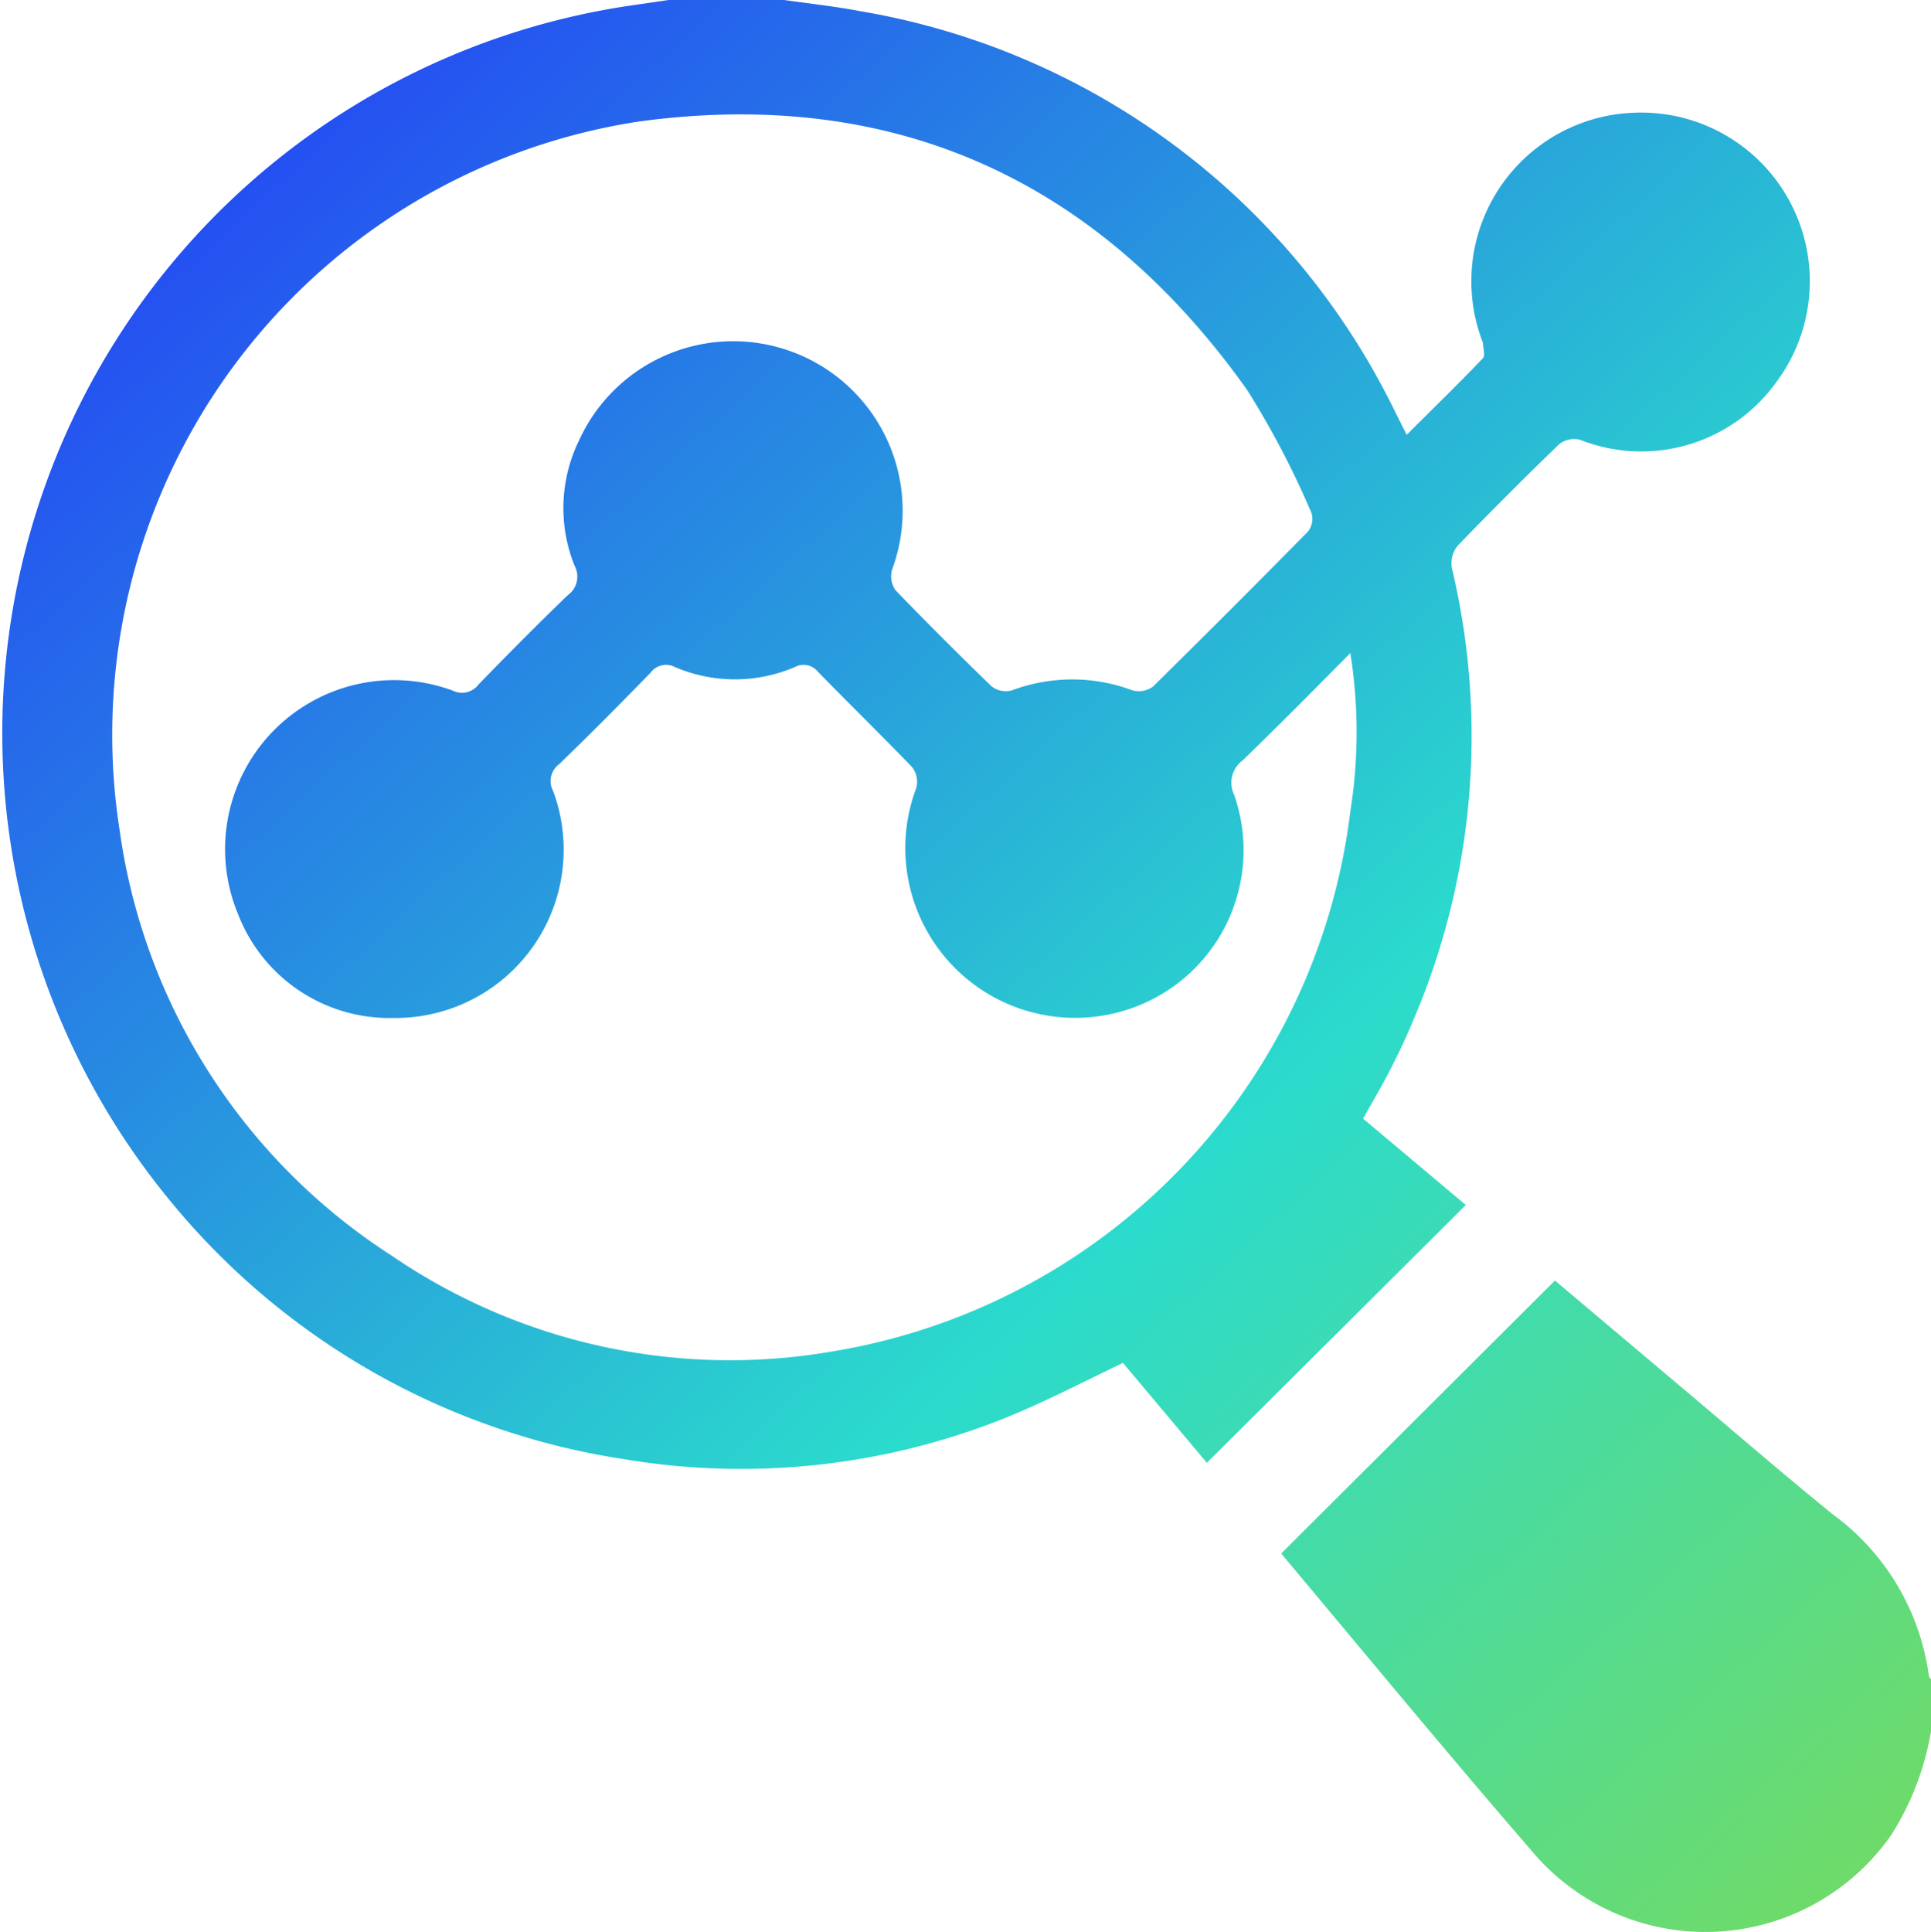
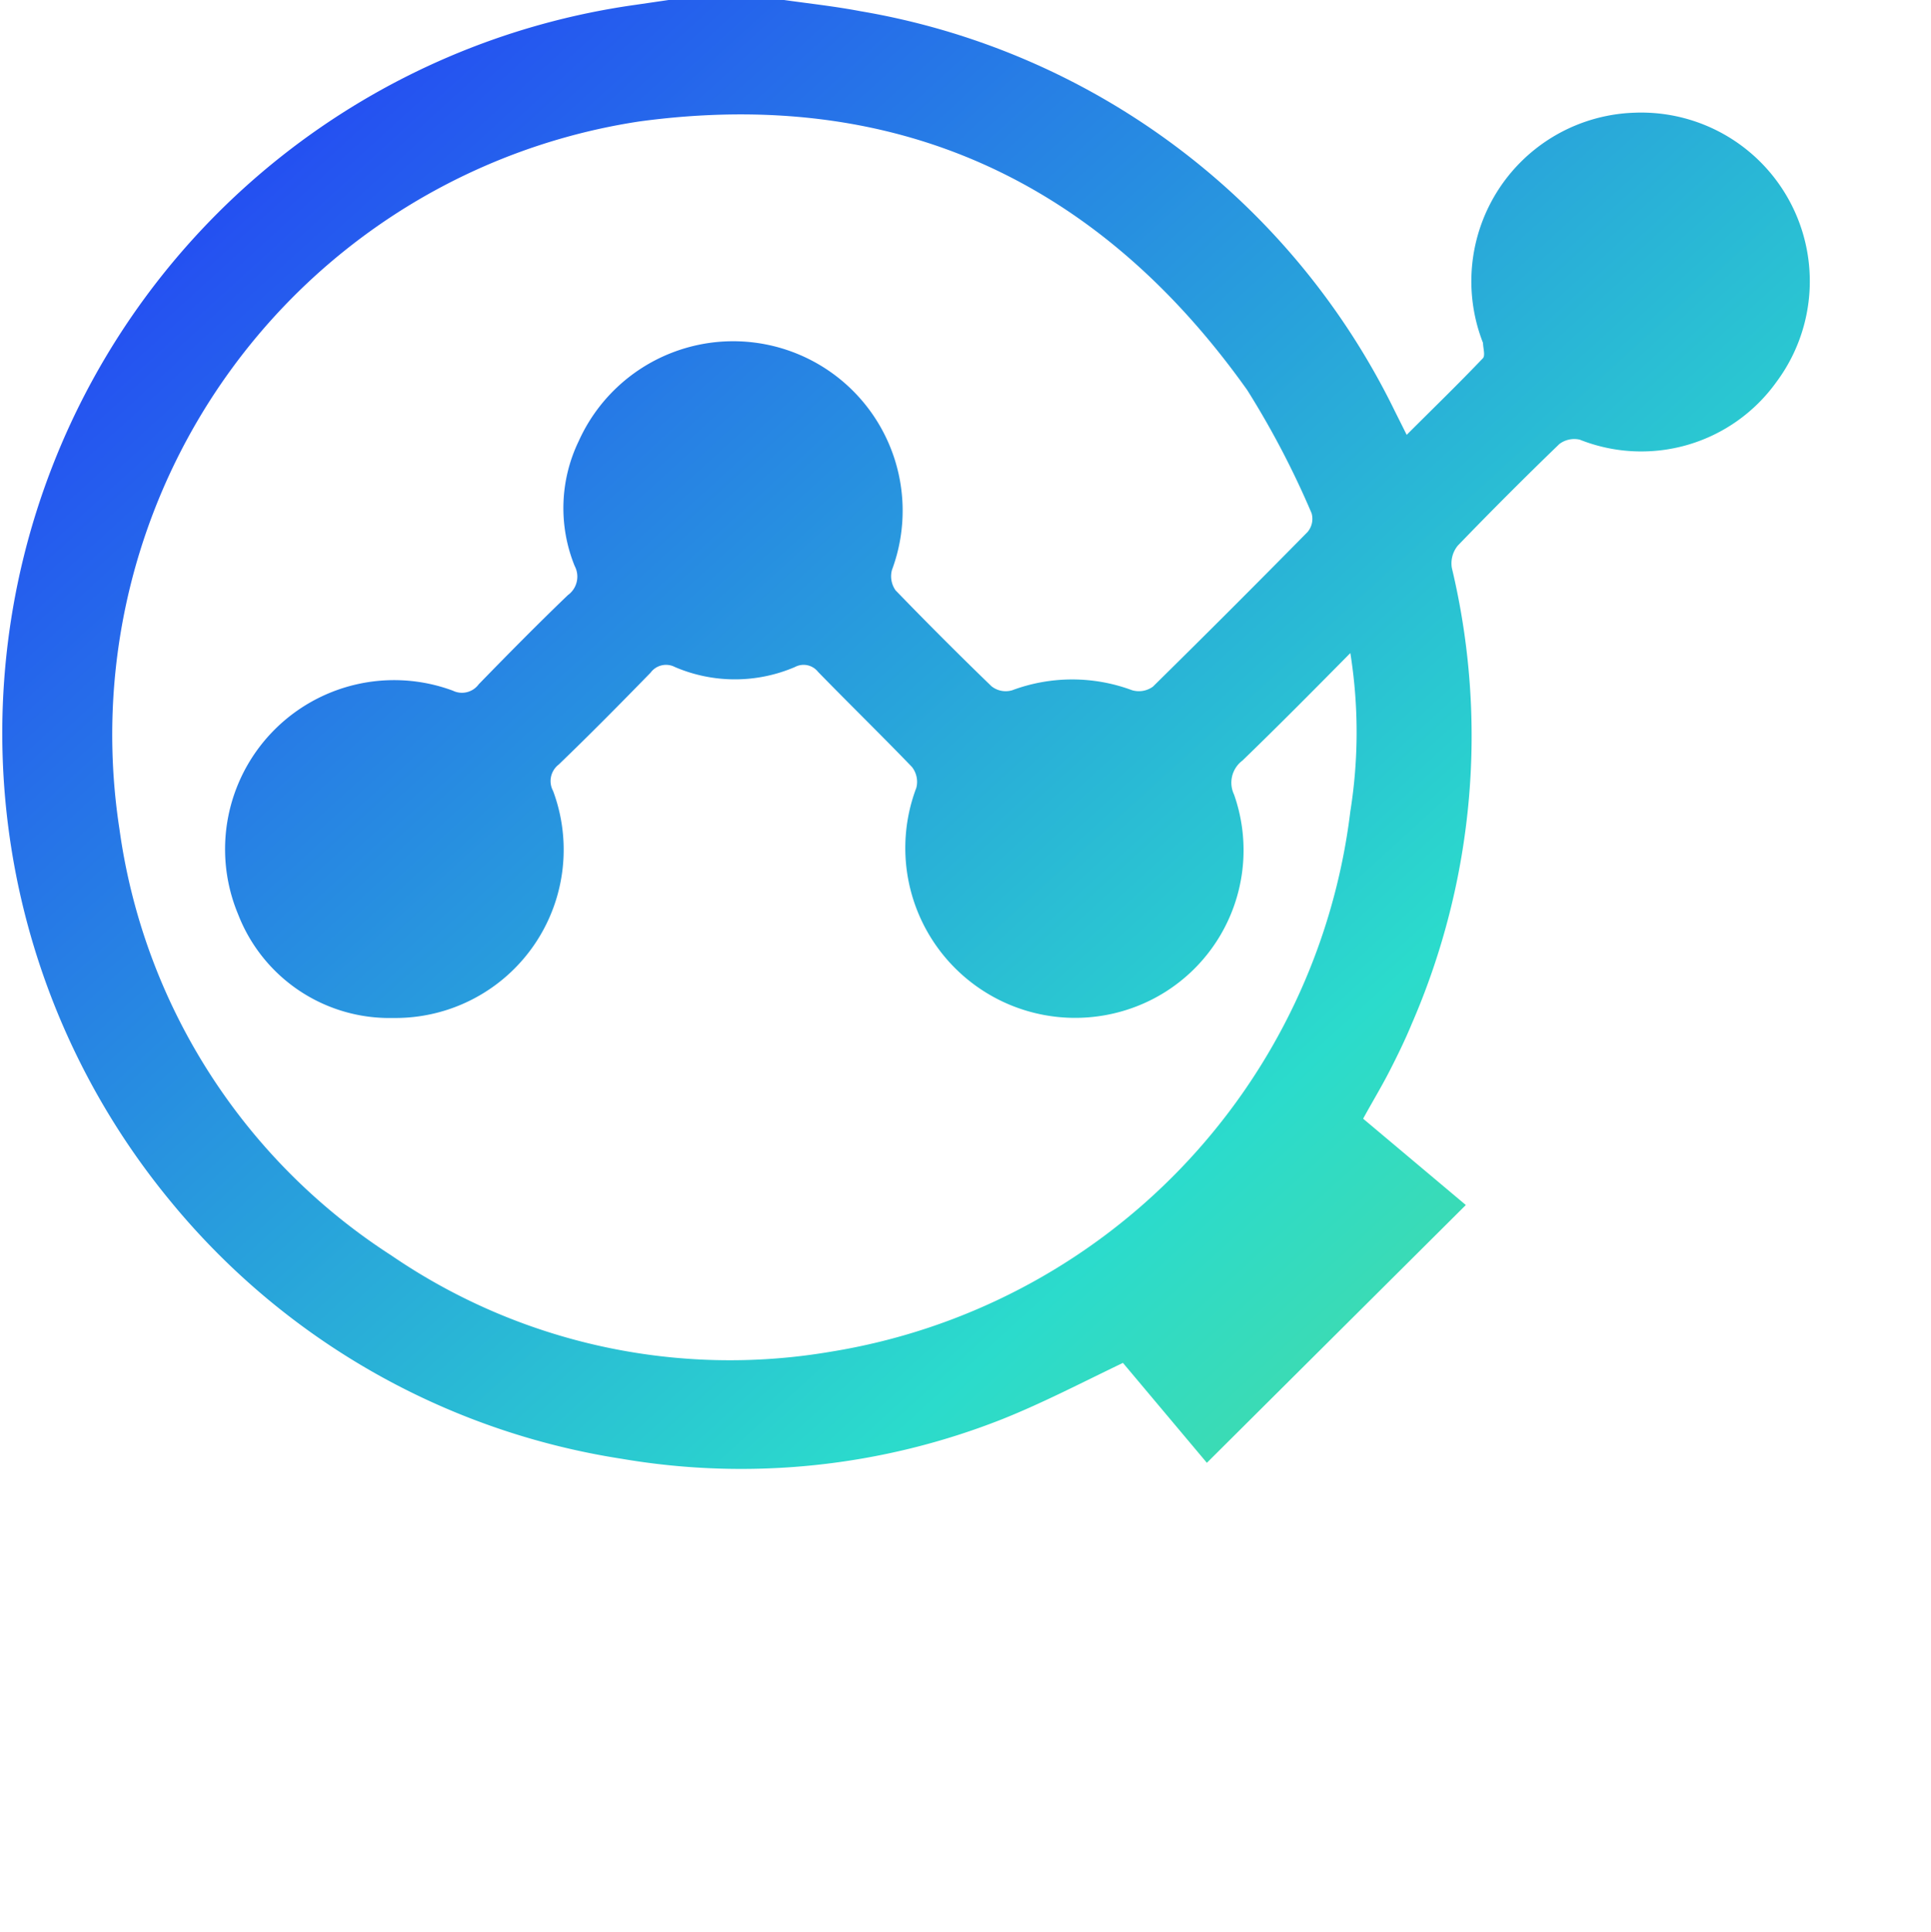
<svg xmlns="http://www.w3.org/2000/svg" xmlns:xlink="http://www.w3.org/1999/xlink" id="Layer_1" data-name="Layer 1" viewBox="0 0 48.32 48.33">
  <defs>
    <style>.cls-1{fill:url(#linear-gradient);}.cls-2{fill:url(#linear-gradient-2);}</style>
    <linearGradient id="linear-gradient" x1="305.71" y1="198.64" x2="242.86" y2="129.69" gradientUnits="userSpaceOnUse">
      <stop offset="0" stop-color="#9fdb22" />
      <stop offset="0.25" stop-color="#6cdb6d" />
      <stop offset="0.5" stop-color="#2bdbcc" />
      <stop offset="1" stop-color="#221dff" />
    </linearGradient>
    <linearGradient id="linear-gradient-2" x1="303.09" y1="201.03" x2="240.24" y2="132.08" xlink:href="#linear-gradient" />
  </defs>
  <title>Real-Time Analytics &amp;amp; Instant Adjustments</title>
  <path class="cls-1" d="M261.13,137.59c.64.09,1.28.16,1.91.28a18.27,18.27,0,0,1,13.37,10l.3.6c.66-.66,1.3-1.28,1.91-1.92.06-.07,0-.26,0-.38a4.22,4.22,0,0,1,3.79-5.76,4.22,4.22,0,0,1,3.55,6.74,4.16,4.16,0,0,1-4.92,1.44.62.62,0,0,0-.51.11c-.86.83-1.71,1.68-2.54,2.54a.7.7,0,0,0-.15.56,18.08,18.08,0,0,1-1,11.4c-.17.41-.36.8-.56,1.19s-.43.77-.66,1.19l2.57,2.16-6.48,6.45-2.1-2.5c-1,.48-2,1-3,1.4a17.76,17.76,0,0,1-9.54,1,18.2,18.2,0,0,1-11.29-6.44,18.4,18.4,0,0,1,11.64-29.94l1.3-.19Zm14.17,16.34c-.94.95-1.81,1.83-2.7,2.69a.69.69,0,0,0-.21.85,4.19,4.19,0,0,1-2.44,5.3,4.25,4.25,0,0,1-5.51-5.47.6.6,0,0,0-.11-.52c-.77-.8-1.57-1.58-2.35-2.38a.46.46,0,0,0-.58-.12,3.81,3.81,0,0,1-3,0,.48.48,0,0,0-.61.14c-.76.78-1.52,1.55-2.3,2.3a.52.52,0,0,0-.14.66,4.21,4.21,0,0,1-4,5.68,4.06,4.06,0,0,1-3.88-2.59,4.23,4.23,0,0,1,5.37-5.6.52.52,0,0,0,.65-.16c.73-.75,1.47-1.5,2.23-2.23a.57.57,0,0,0,.17-.73,3.85,3.85,0,0,1,.1-3.12,4.24,4.24,0,0,1,7.84,3.22.61.61,0,0,0,.09.51q1.19,1.23,2.4,2.4a.57.57,0,0,0,.52.1,4.3,4.3,0,0,1,3,0,.6.6,0,0,0,.52-.09q1.95-1.92,3.87-3.87a.51.51,0,0,0,.1-.47,21.93,21.93,0,0,0-1.61-3.08c-3.73-5.25-8.82-7.59-15.22-6.72a15.52,15.52,0,0,0-13,17.71A15.14,15.14,0,0,0,251.3,169a15,15,0,0,0,11,2.41,15.6,15.6,0,0,0,13-13.52A12.56,12.56,0,0,0,275.3,153.93Z" transform="translate(-241.51 -137.59)" />
-   <path class="cls-2" d="M289.83,180.91a7,7,0,0,1-1,2.6,5.67,5.67,0,0,1-9,.38c-2.12-2.45-4.18-4.95-6.26-7.43,0,0,0-.06,0,0l6.85-6.83,3,2.53c1.31,1.1,2.61,2.23,3.94,3.31a6,6,0,0,1,2.41,4s0,.09.06.13Z" transform="translate(-241.51 -137.59)" />
</svg>